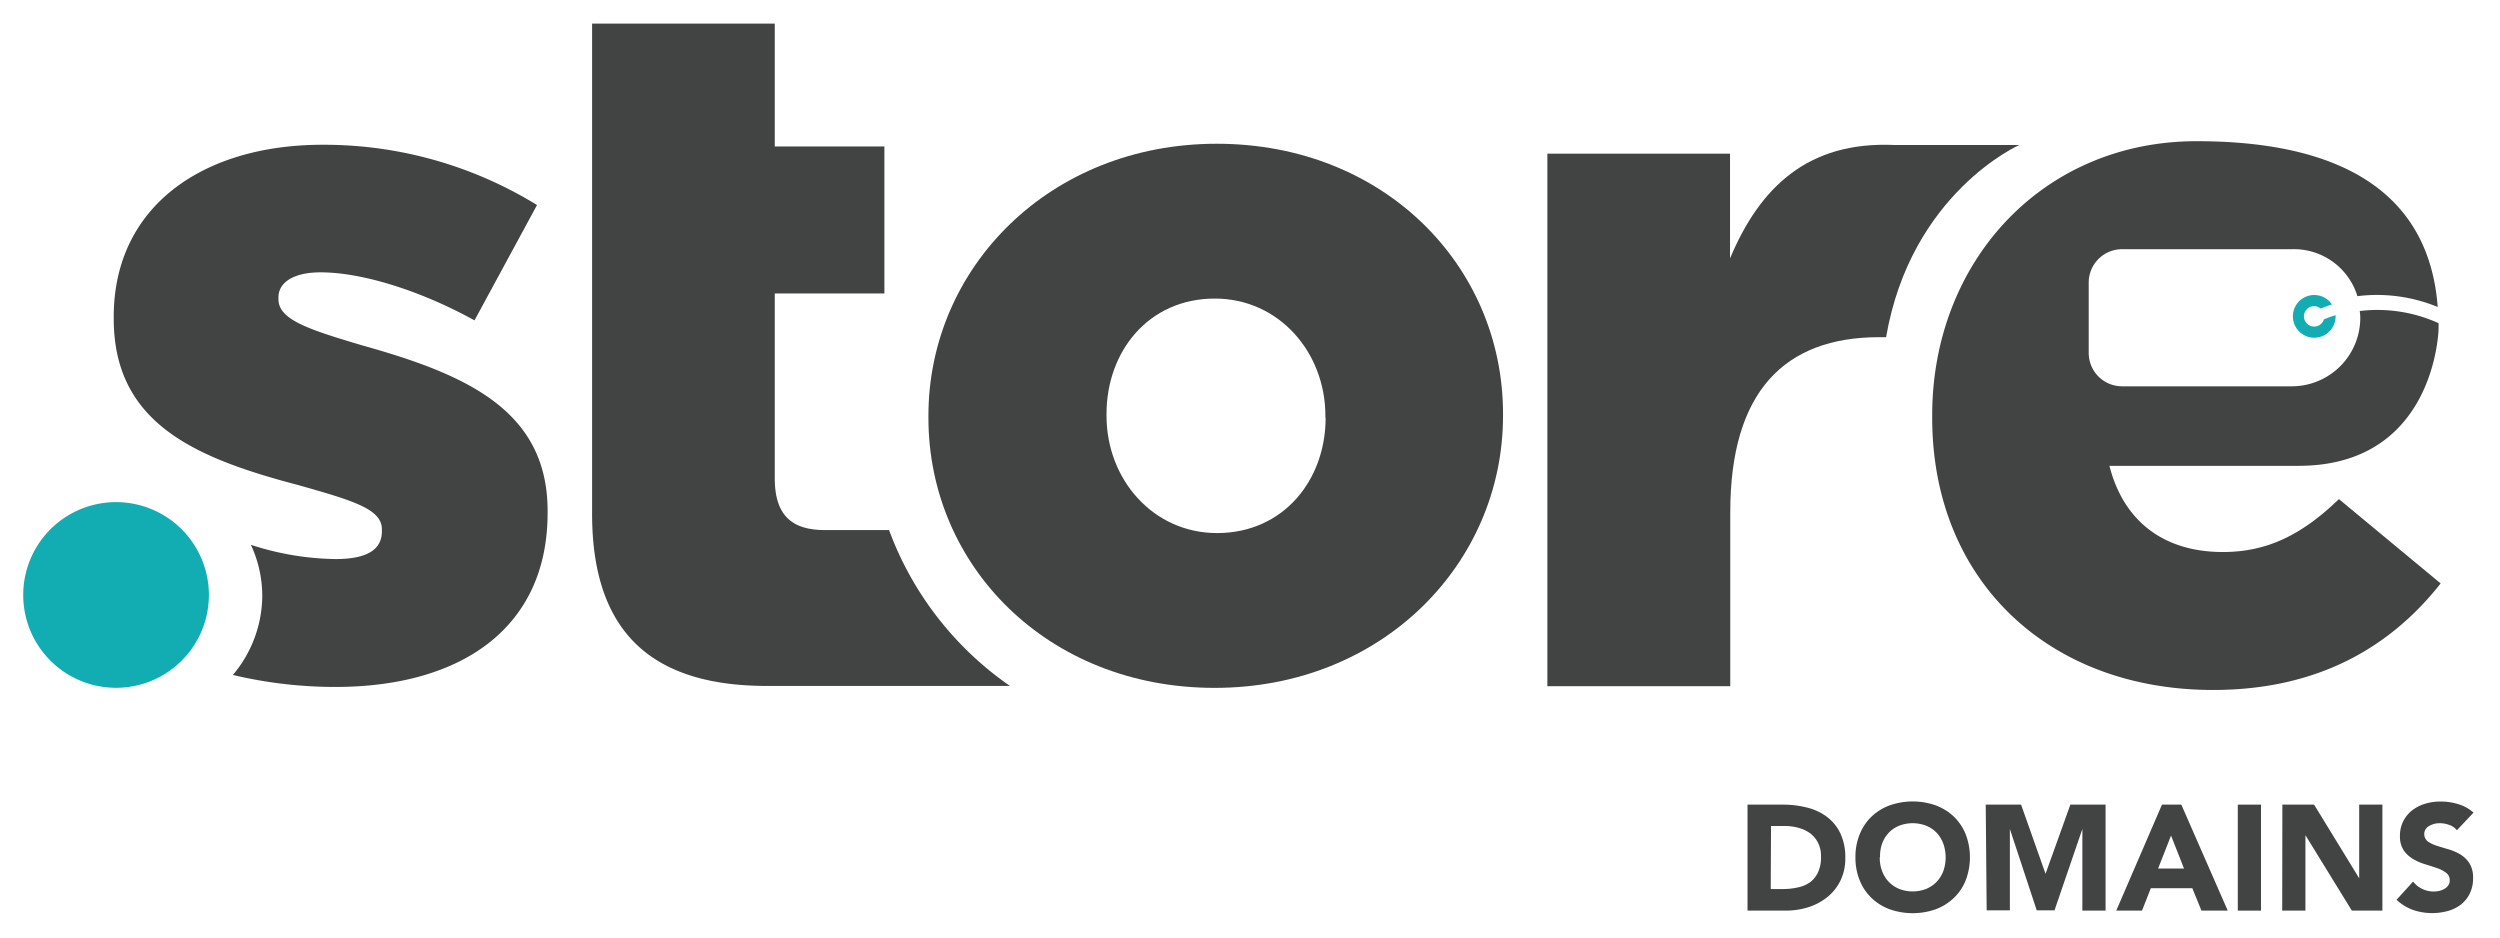
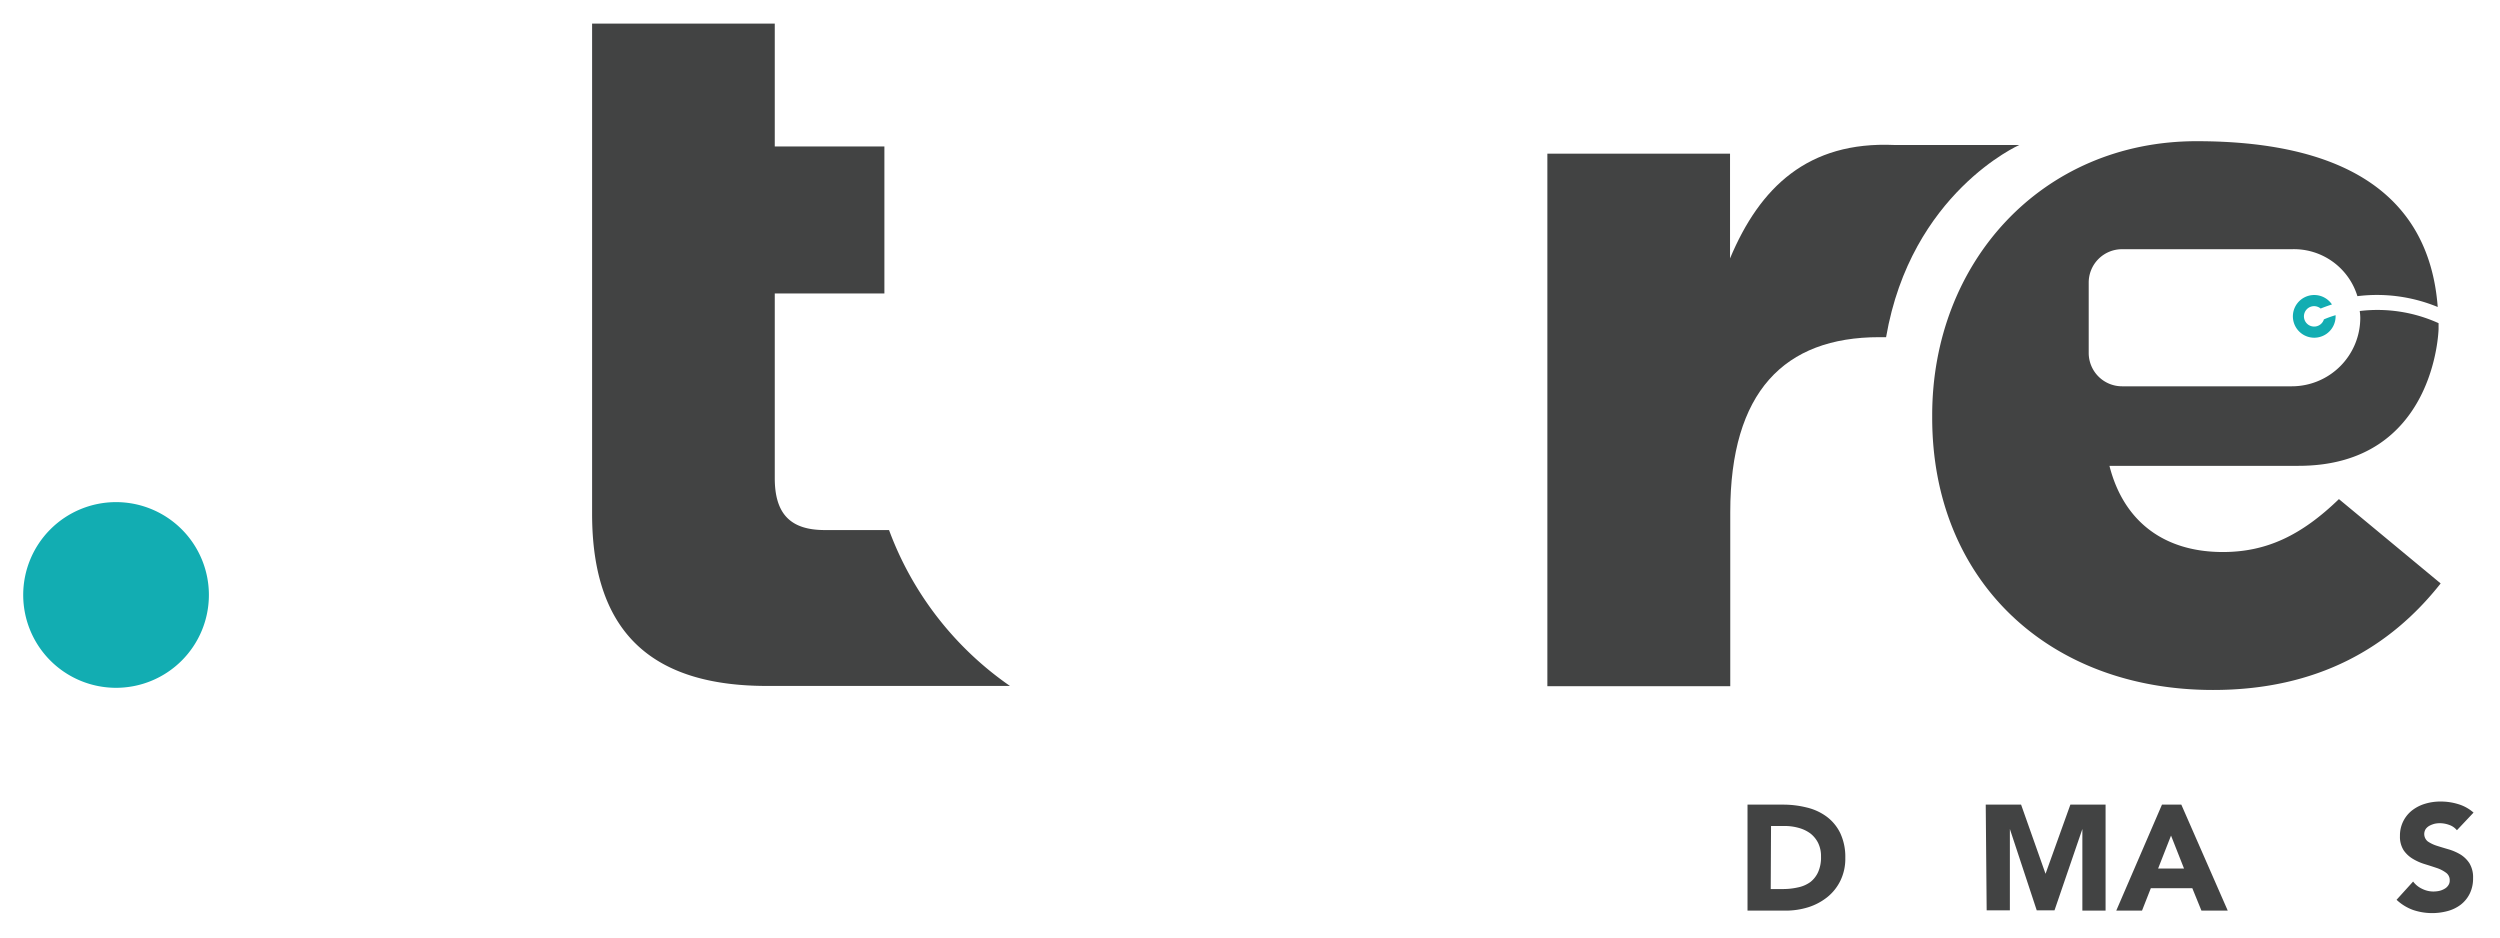
<svg xmlns="http://www.w3.org/2000/svg" id="Layer_1" data-name="Layer 1" viewBox="0 0 323.13 121.29">
  <defs>
    <style>.cls-1{fill:#12adb2;}.cls-2{fill:#424343;}</style>
  </defs>
  <title>dotstore domain logo </title>
  <path class="cls-1" d="M27,76.9a12,12,0,1,1-12-12A12,12,0,0,1,27,76.9Z" />
  <path class="cls-2" d="M76.53,66.42c0,16,8.45,22.24,22.62,22.24h31.39a42.35,42.35,0,0,1-15.63-20.15l-8.31,0c-4.35,0-6.46-2-6.46-6.71V37.93h14.17v-19H100.14V3.05H76.53Z" />
-   <path class="cls-2" d="M120,54v-.26c0-19.13,15.65-35.16,37.27-35.16s37,15.78,37,34.92v.24c0,19.14-15.65,35.17-37.27,35.17S120,73.13,120,54Zm51.31,0v-.26c0-8.19-6-15.15-14.29-15.15-8.57,0-14,6.83-14,14.91v.24c0,8.2,6,15.16,14.29,15.16C165.87,68.9,171.34,62.07,171.34,54Z" />
-   <path class="cls-2" d="M46.92,44.67c-7.08-2.1-10.93-3.35-10.93-6v-.24c0-1.87,1.86-3.23,5.46-3.23,5.34,0,12.92,2.36,19.88,6.21l8.08-14.91A52.56,52.56,0,0,0,41.7,18.71c-15.53,0-27,8-27,22.24v.25c0,13.54,10.56,18,23.86,21.5,7.08,2,10.8,3.1,10.8,5.71v.25c0,2.35-1.86,3.6-6,3.6a36.7,36.7,0,0,1-10.93-1.84A15.79,15.79,0,0,1,33.9,76.9a16,16,0,0,1-3.8,10.34,57.44,57.44,0,0,0,13.22,1.55c16.4,0,27.46-7.7,27.46-22.49v-.25C70.78,53,60.21,48.4,46.92,44.67Z" />
  <path class="cls-2" d="M242.9,43.58c-12.3,0-19.26,7.09-19.26,22.62V88.69H200V19.86h23.61V33.4c3.85-9.19,10.06-15.16,21.25-14.66H261s-14,6.18-17.22,24.84Z" />
  <path class="cls-2" d="M287.3,71.35c-7.39,0-12.77-3.76-14.65-11.14l24.43,0c17.75,0,18.11-17.69,18.11-17.69,0-.3,0-.45,0-.75A19.1,19.1,0,0,0,305,40.2a6.4,6.4,0,0,1,.07.88,8.85,8.85,0,0,1-8.84,8.85H274.28a4.31,4.31,0,0,1-4.31-4.3V36.51a4.31,4.31,0,0,1,4.31-4.3h21.93v0a8.58,8.58,0,0,1,8.49,6.07,20.58,20.58,0,0,1,10.38,1.4c-1.15-15.15-13-21.43-31.16-21.43-20,0-34.18,15.65-34.18,35.43V54c0,21,15,35.18,36.31,35.18,13.51,0,22.9-5.51,29.41-13.77l-13.15-10.9C297.44,69.22,292.93,71.35,287.3,71.35Z" />
  <path class="cls-1" d="M300.37,41.28a1.32,1.32,0,1,1-1.25-1.71,1.34,1.34,0,0,1,.83.31c.39-.16.88-.34,1.46-.53a2.76,2.76,0,1,0,.47,1.54.77.77,0,0,0,0-.15A12.66,12.66,0,0,0,300.37,41.28Z" />
  <path class="cls-2" d="M225.87,104h4.53a12.58,12.58,0,0,1,3.12.37,7.08,7.08,0,0,1,2.59,1.19,5.82,5.82,0,0,1,1.75,2.13,7.24,7.24,0,0,1,.65,3.2,6.48,6.48,0,0,1-.63,2.93,6.22,6.22,0,0,1-1.69,2.13,7.64,7.64,0,0,1-2.46,1.31,9.8,9.8,0,0,1-2.93.44h-4.93Zm3,10.91h1.57a8.55,8.55,0,0,0,1.94-.21A4.14,4.14,0,0,0,234,114a3.41,3.41,0,0,0,1-1.29,4.65,4.65,0,0,0,.37-2,3.86,3.86,0,0,0-.37-1.75,3.6,3.6,0,0,0-1-1.23,4.54,4.54,0,0,0-1.5-.72,6.71,6.71,0,0,0-1.81-.25h-1.78Z" />
-   <path class="cls-2" d="M239.82,110.81a7.68,7.68,0,0,1,.56-3,6.48,6.48,0,0,1,1.54-2.28,6.78,6.78,0,0,1,2.34-1.44,9,9,0,0,1,5.92,0,7,7,0,0,1,2.34,1.44,6.61,6.61,0,0,1,1.54,2.28,8.35,8.35,0,0,1,0,6,6.48,6.48,0,0,1-1.54,2.27,6.84,6.84,0,0,1-2.34,1.45,9,9,0,0,1-5.92,0,6.66,6.66,0,0,1-2.34-1.45,6.35,6.35,0,0,1-1.54-2.27A7.68,7.68,0,0,1,239.82,110.81Zm3.14,0a5,5,0,0,0,.3,1.77,4,4,0,0,0,.86,1.39,3.86,3.86,0,0,0,1.35.92,4.81,4.81,0,0,0,3.5,0,4,4,0,0,0,1.35-.92,4,4,0,0,0,.86-1.39,5.34,5.34,0,0,0,0-3.53,4.21,4.21,0,0,0-.86-1.41,3.93,3.93,0,0,0-1.35-.91,4.81,4.81,0,0,0-3.5,0,3.83,3.83,0,0,0-1.35.91,4.21,4.21,0,0,0-.86,1.41A5,5,0,0,0,243,110.81Z" />
  <path class="cls-2" d="M256.66,104h4.57l3.16,8.94h0L267.6,104h4.55v13.7h-3V107.15h0l-3.6,10.51h-2.3l-3.47-10.51h0v10.51h-3Z" />
  <path class="cls-2" d="M279.44,104h2.5l6,13.7h-3.4l-1.18-2.9H278l-1.14,2.9h-3.33Zm1.17,4-1.67,4.26h3.35Z" />
-   <path class="cls-2" d="M289.24,104h3v13.7h-3Z" />
-   <path class="cls-2" d="M295,104h4.1l5.83,9.52h0V104h3v13.7h-3.95l-6-9.75h0v9.75h-3Z" />
  <path class="cls-2" d="M317.56,107.31a2.2,2.2,0,0,0-1-.69,3.55,3.55,0,0,0-1.19-.22,3.21,3.21,0,0,0-.68.07,3.09,3.09,0,0,0-.66.25,1.49,1.49,0,0,0-.5.43,1.22,1.22,0,0,0,.27,1.61,4.55,4.55,0,0,0,1.17.56c.47.15,1,.31,1.52.46a6.66,6.66,0,0,1,1.52.66,3.74,3.74,0,0,1,1.17,1.14,3.5,3.5,0,0,1,.47,1.92,4.42,4.42,0,0,1-.43,2,4.1,4.1,0,0,1-1.15,1.42,4.94,4.94,0,0,1-1.69.83,7.7,7.7,0,0,1-4.5-.14,6.17,6.17,0,0,1-2.12-1.31l2.14-2.36a3.05,3.05,0,0,0,1.18.95,3.26,3.26,0,0,0,1.46.34,3.81,3.81,0,0,0,.74-.08,2.42,2.42,0,0,0,.68-.27,1.36,1.36,0,0,0,.48-.44,1.05,1.05,0,0,0,.19-.64,1.16,1.16,0,0,0-.48-1,4.27,4.27,0,0,0-1.19-.61c-.48-.16-1-.33-1.55-.5a6.67,6.67,0,0,1-1.54-.68,3.78,3.78,0,0,1-1.2-1.12,3.26,3.26,0,0,1-.47-1.84,4.1,4.1,0,0,1,.44-1.93,4.15,4.15,0,0,1,1.16-1.4,5.14,5.14,0,0,1,1.67-.84,6.78,6.78,0,0,1,2-.28,7.64,7.64,0,0,1,2.24.33,5.3,5.3,0,0,1,2,1.1Z" />
</svg>